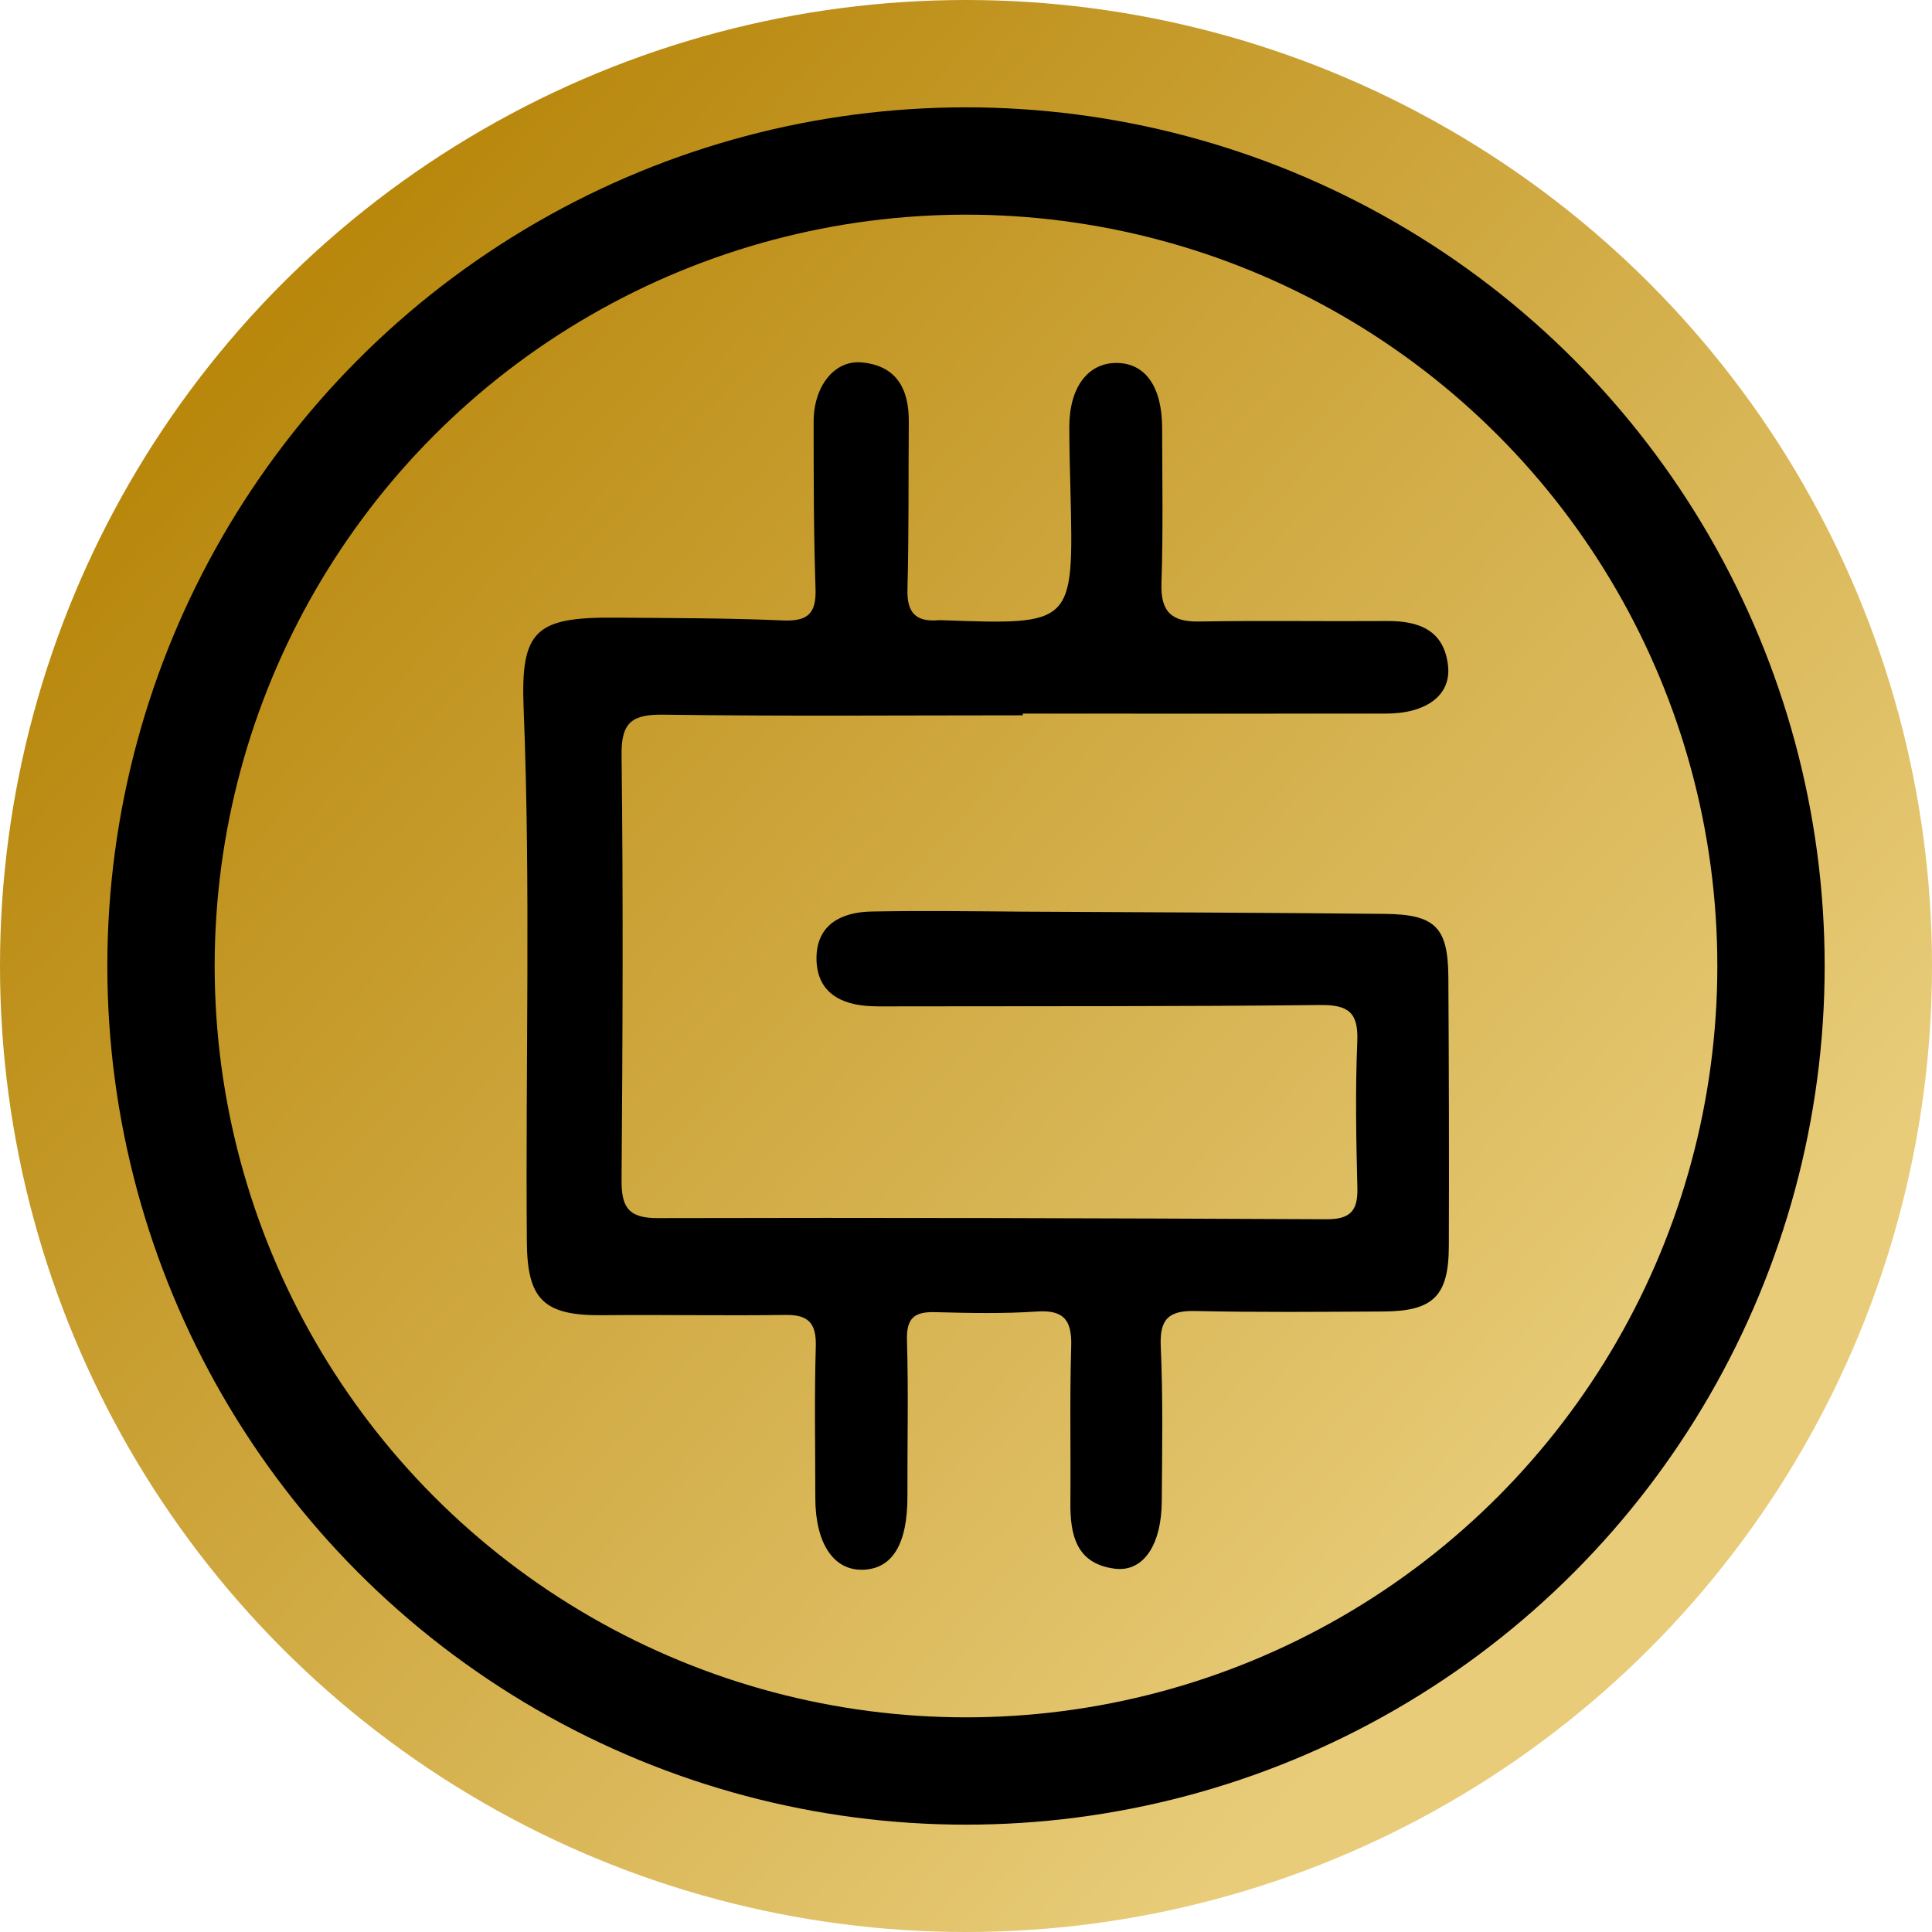
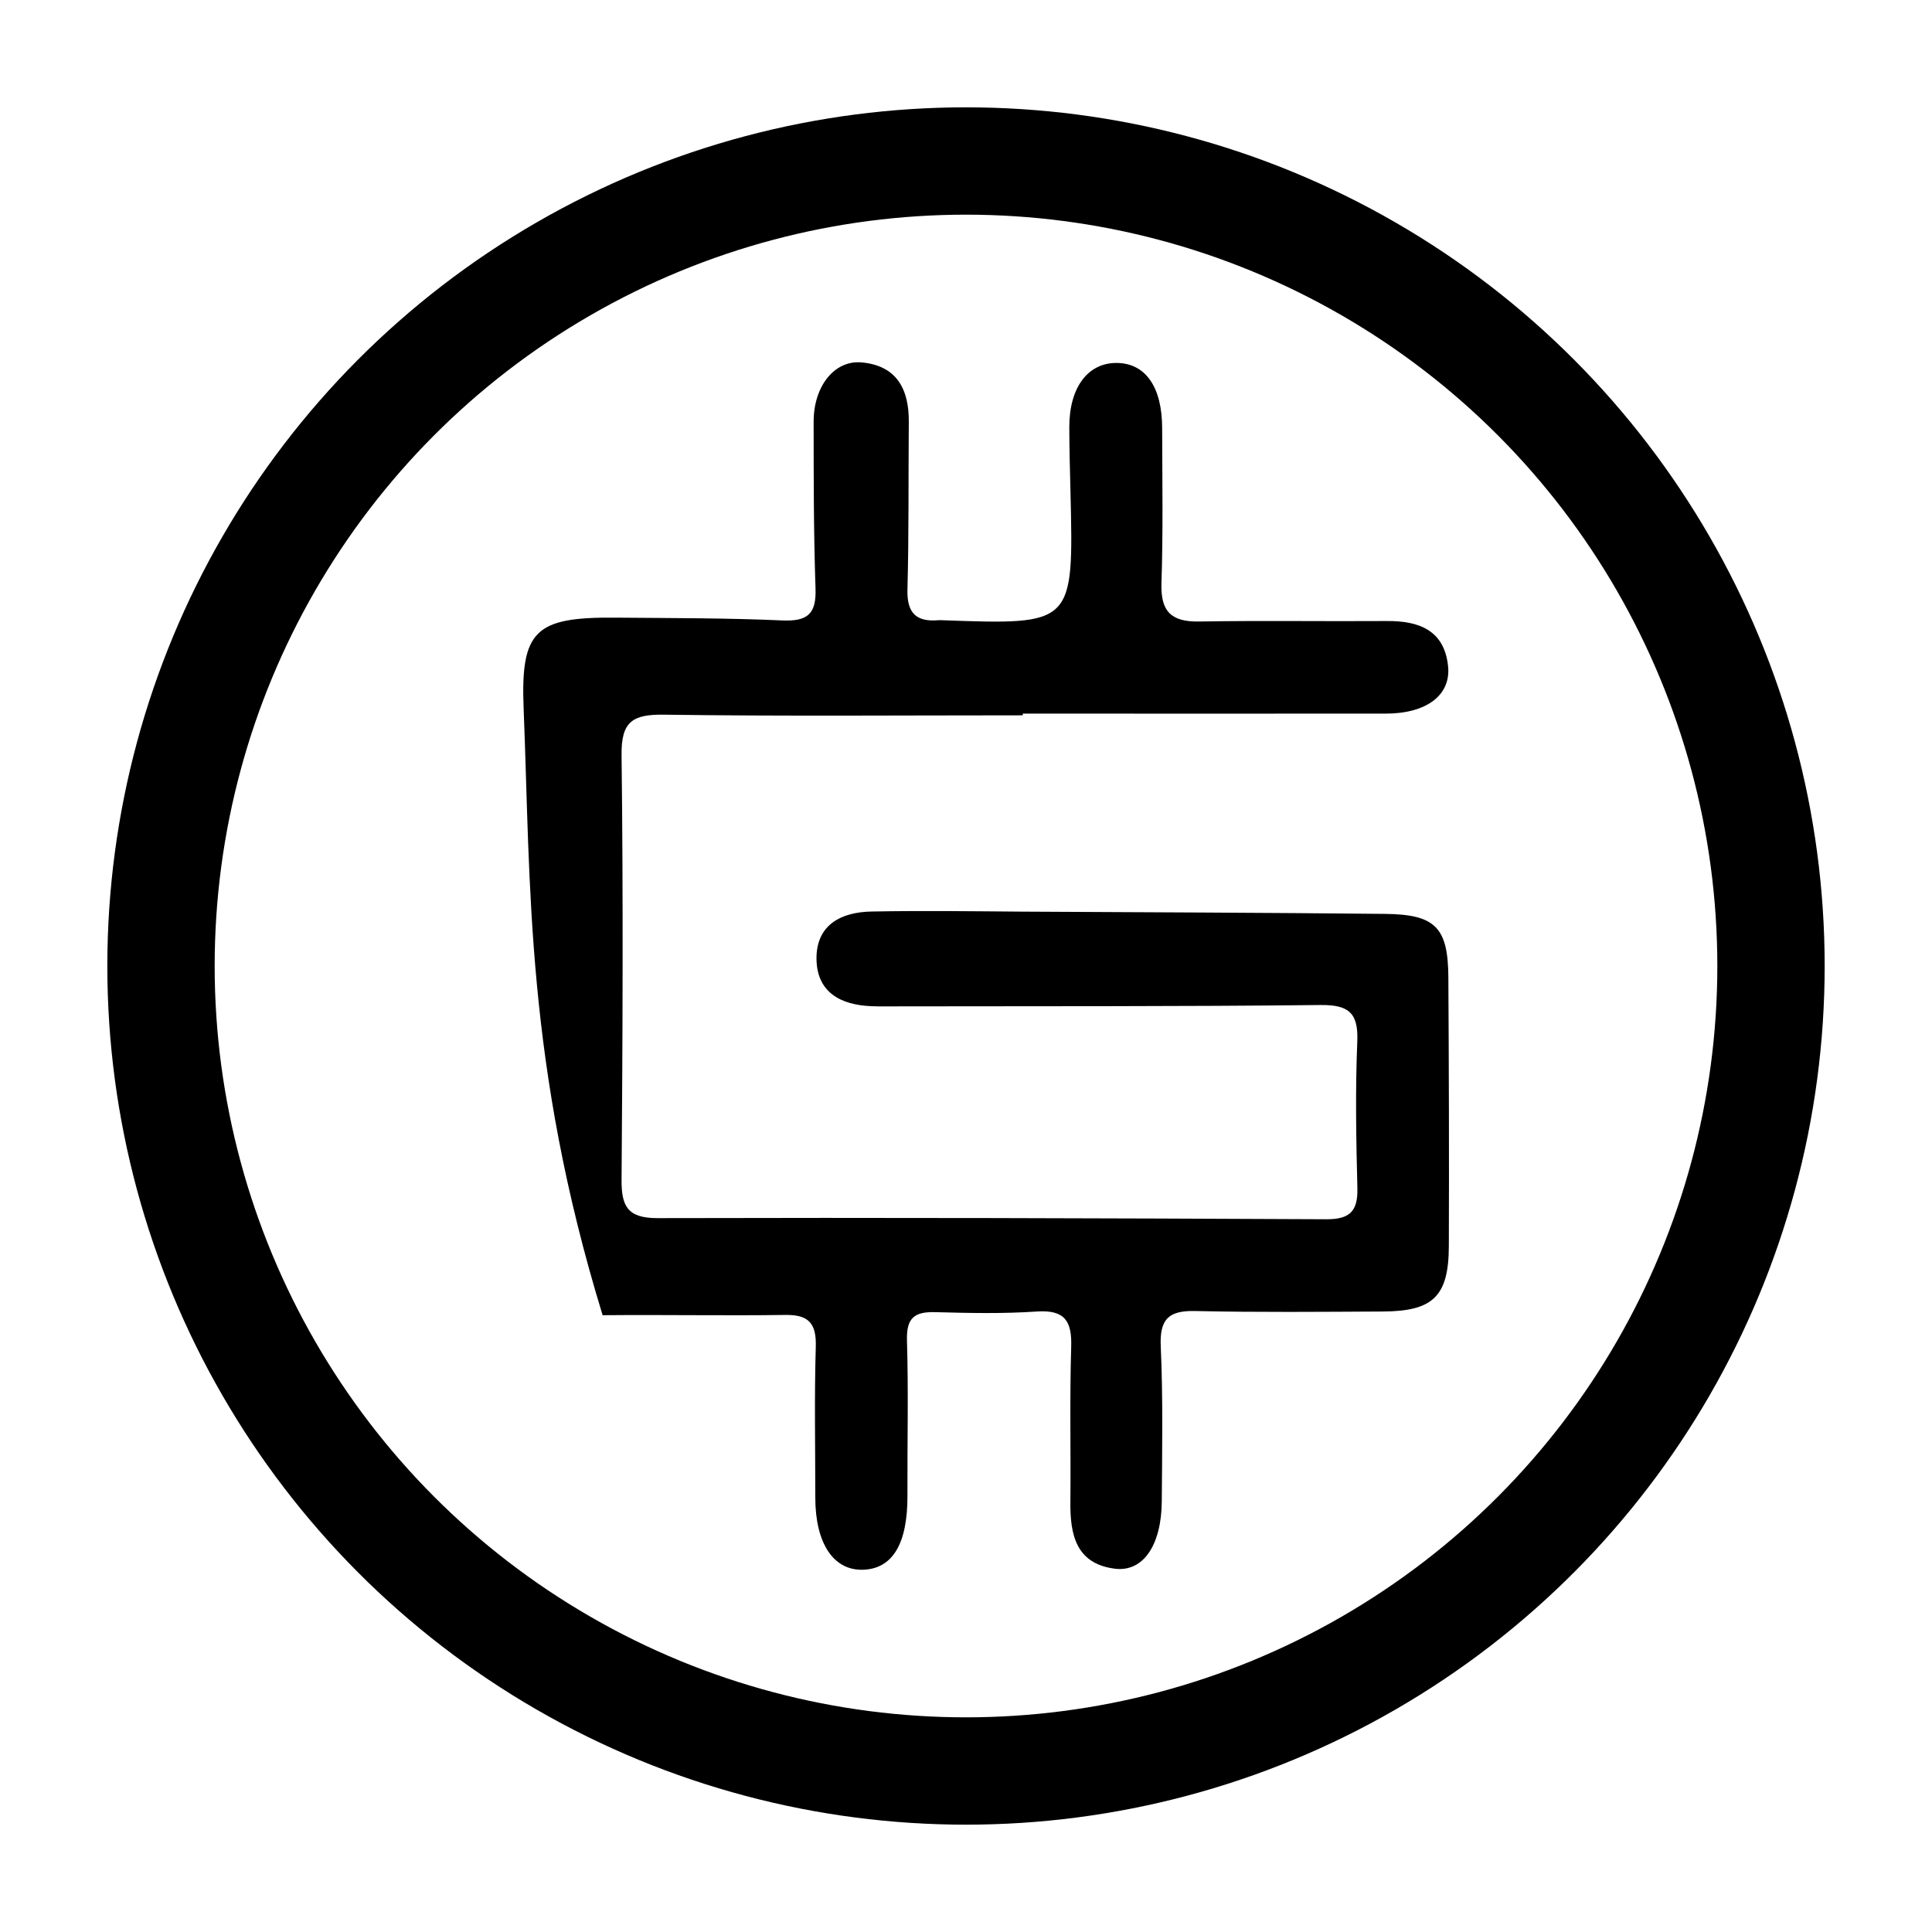
<svg xmlns="http://www.w3.org/2000/svg" width="36" height="36" viewBox="0 0 36 36" fill="none">
-   <circle cx="18" cy="18" r="18" fill="url(#paint0_linear_11607_176434)" />
-   <path d="M19.058 13.329C16.828 13.329 14.598 13.348 12.368 13.317C11.788 13.31 11.574 13.444 11.582 14.07C11.614 16.704 11.602 19.34 11.582 21.974C11.577 22.476 11.692 22.699 12.252 22.698C16.407 22.687 20.564 22.699 24.718 22.719C25.144 22.72 25.303 22.575 25.293 22.146C25.27 21.235 25.253 20.32 25.291 19.41C25.314 18.872 25.131 18.721 24.601 18.727C21.991 18.756 19.38 18.747 16.77 18.752C16.593 18.752 16.415 18.756 16.238 18.749C15.663 18.726 15.221 18.491 15.214 17.866C15.21 17.229 15.676 16.996 16.238 16.985C17.174 16.967 18.11 16.98 19.046 16.987C21.299 16.999 23.553 17.006 25.807 17.029C26.745 17.038 26.981 17.281 26.988 18.202C26.998 19.874 27.003 21.546 26.997 23.218C26.994 24.154 26.706 24.434 25.766 24.438C24.601 24.444 23.434 24.455 22.269 24.429C21.773 24.418 21.606 24.583 21.629 25.089C21.672 26.049 21.655 27.014 21.648 27.976C21.642 28.796 21.299 29.299 20.77 29.23C20.052 29.137 19.939 28.599 19.945 27.991C19.954 27.028 19.931 26.066 19.96 25.102C19.976 24.622 19.846 24.403 19.322 24.438C18.691 24.481 18.056 24.467 17.422 24.45C17.035 24.44 16.888 24.562 16.9 24.976C16.929 25.938 16.905 26.901 16.909 27.865C16.913 28.764 16.633 29.235 16.076 29.25C15.527 29.264 15.192 28.752 15.192 27.906C15.192 26.968 15.173 26.031 15.201 25.095C15.213 24.672 15.08 24.498 14.646 24.502C13.507 24.518 12.368 24.496 11.229 24.507C10.125 24.518 9.824 24.211 9.817 23.134C9.791 19.821 9.89 16.51 9.757 13.2C9.699 11.746 9.975 11.496 11.466 11.509C12.504 11.518 13.544 11.515 14.581 11.561C15.048 11.581 15.213 11.439 15.196 10.966C15.161 9.929 15.161 8.892 15.161 7.854C15.161 7.199 15.547 6.708 16.053 6.753C16.709 6.811 16.94 7.252 16.934 7.864C16.925 8.903 16.937 9.943 16.909 10.981C16.897 11.413 17.062 11.592 17.482 11.557C17.506 11.555 17.532 11.555 17.558 11.557C20.006 11.645 20.006 11.645 19.947 9.17C19.937 8.765 19.925 8.359 19.925 7.955C19.925 7.22 20.27 6.76 20.808 6.763C21.344 6.767 21.655 7.209 21.655 7.982C21.657 8.946 21.674 9.909 21.642 10.871C21.625 11.401 21.831 11.59 22.347 11.581C23.512 11.561 24.679 11.58 25.844 11.572C26.444 11.567 26.914 11.746 26.983 12.415C27.038 12.96 26.571 13.297 25.824 13.297C23.569 13.299 21.313 13.297 19.058 13.297C19.058 13.307 19.058 13.319 19.058 13.329Z" fill="black" />
+   <path d="M19.058 13.329C16.828 13.329 14.598 13.348 12.368 13.317C11.788 13.31 11.574 13.444 11.582 14.07C11.614 16.704 11.602 19.34 11.582 21.974C11.577 22.476 11.692 22.699 12.252 22.698C16.407 22.687 20.564 22.699 24.718 22.719C25.144 22.72 25.303 22.575 25.293 22.146C25.27 21.235 25.253 20.32 25.291 19.41C25.314 18.872 25.131 18.721 24.601 18.727C21.991 18.756 19.38 18.747 16.77 18.752C16.593 18.752 16.415 18.756 16.238 18.749C15.663 18.726 15.221 18.491 15.214 17.866C15.21 17.229 15.676 16.996 16.238 16.985C17.174 16.967 18.11 16.98 19.046 16.987C21.299 16.999 23.553 17.006 25.807 17.029C26.745 17.038 26.981 17.281 26.988 18.202C26.998 19.874 27.003 21.546 26.997 23.218C26.994 24.154 26.706 24.434 25.766 24.438C24.601 24.444 23.434 24.455 22.269 24.429C21.773 24.418 21.606 24.583 21.629 25.089C21.672 26.049 21.655 27.014 21.648 27.976C21.642 28.796 21.299 29.299 20.77 29.23C20.052 29.137 19.939 28.599 19.945 27.991C19.954 27.028 19.931 26.066 19.96 25.102C19.976 24.622 19.846 24.403 19.322 24.438C18.691 24.481 18.056 24.467 17.422 24.45C17.035 24.44 16.888 24.562 16.9 24.976C16.929 25.938 16.905 26.901 16.909 27.865C16.913 28.764 16.633 29.235 16.076 29.25C15.527 29.264 15.192 28.752 15.192 27.906C15.192 26.968 15.173 26.031 15.201 25.095C15.213 24.672 15.08 24.498 14.646 24.502C13.507 24.518 12.368 24.496 11.229 24.507C9.791 19.821 9.89 16.51 9.757 13.2C9.699 11.746 9.975 11.496 11.466 11.509C12.504 11.518 13.544 11.515 14.581 11.561C15.048 11.581 15.213 11.439 15.196 10.966C15.161 9.929 15.161 8.892 15.161 7.854C15.161 7.199 15.547 6.708 16.053 6.753C16.709 6.811 16.94 7.252 16.934 7.864C16.925 8.903 16.937 9.943 16.909 10.981C16.897 11.413 17.062 11.592 17.482 11.557C17.506 11.555 17.532 11.555 17.558 11.557C20.006 11.645 20.006 11.645 19.947 9.17C19.937 8.765 19.925 8.359 19.925 7.955C19.925 7.22 20.27 6.76 20.808 6.763C21.344 6.767 21.655 7.209 21.655 7.982C21.657 8.946 21.674 9.909 21.642 10.871C21.625 11.401 21.831 11.59 22.347 11.581C23.512 11.561 24.679 11.58 25.844 11.572C26.444 11.567 26.914 11.746 26.983 12.415C27.038 12.96 26.571 13.297 25.824 13.297C23.569 13.299 21.313 13.297 19.058 13.297C19.058 13.307 19.058 13.319 19.058 13.329Z" fill="black" />
  <circle cx="18" cy="18" r="15" stroke="black" stroke-width="2" />
  <defs>
    <linearGradient id="paint0_linear_11607_176434" x1="4.875" y1="5.25" x2="29.625" y2="27.375" gradientUnits="userSpaceOnUse">
      <stop stop-color="#B7860A" />
      <stop offset="1" stop-color="#E8CC79" />
    </linearGradient>
  </defs>
</svg>